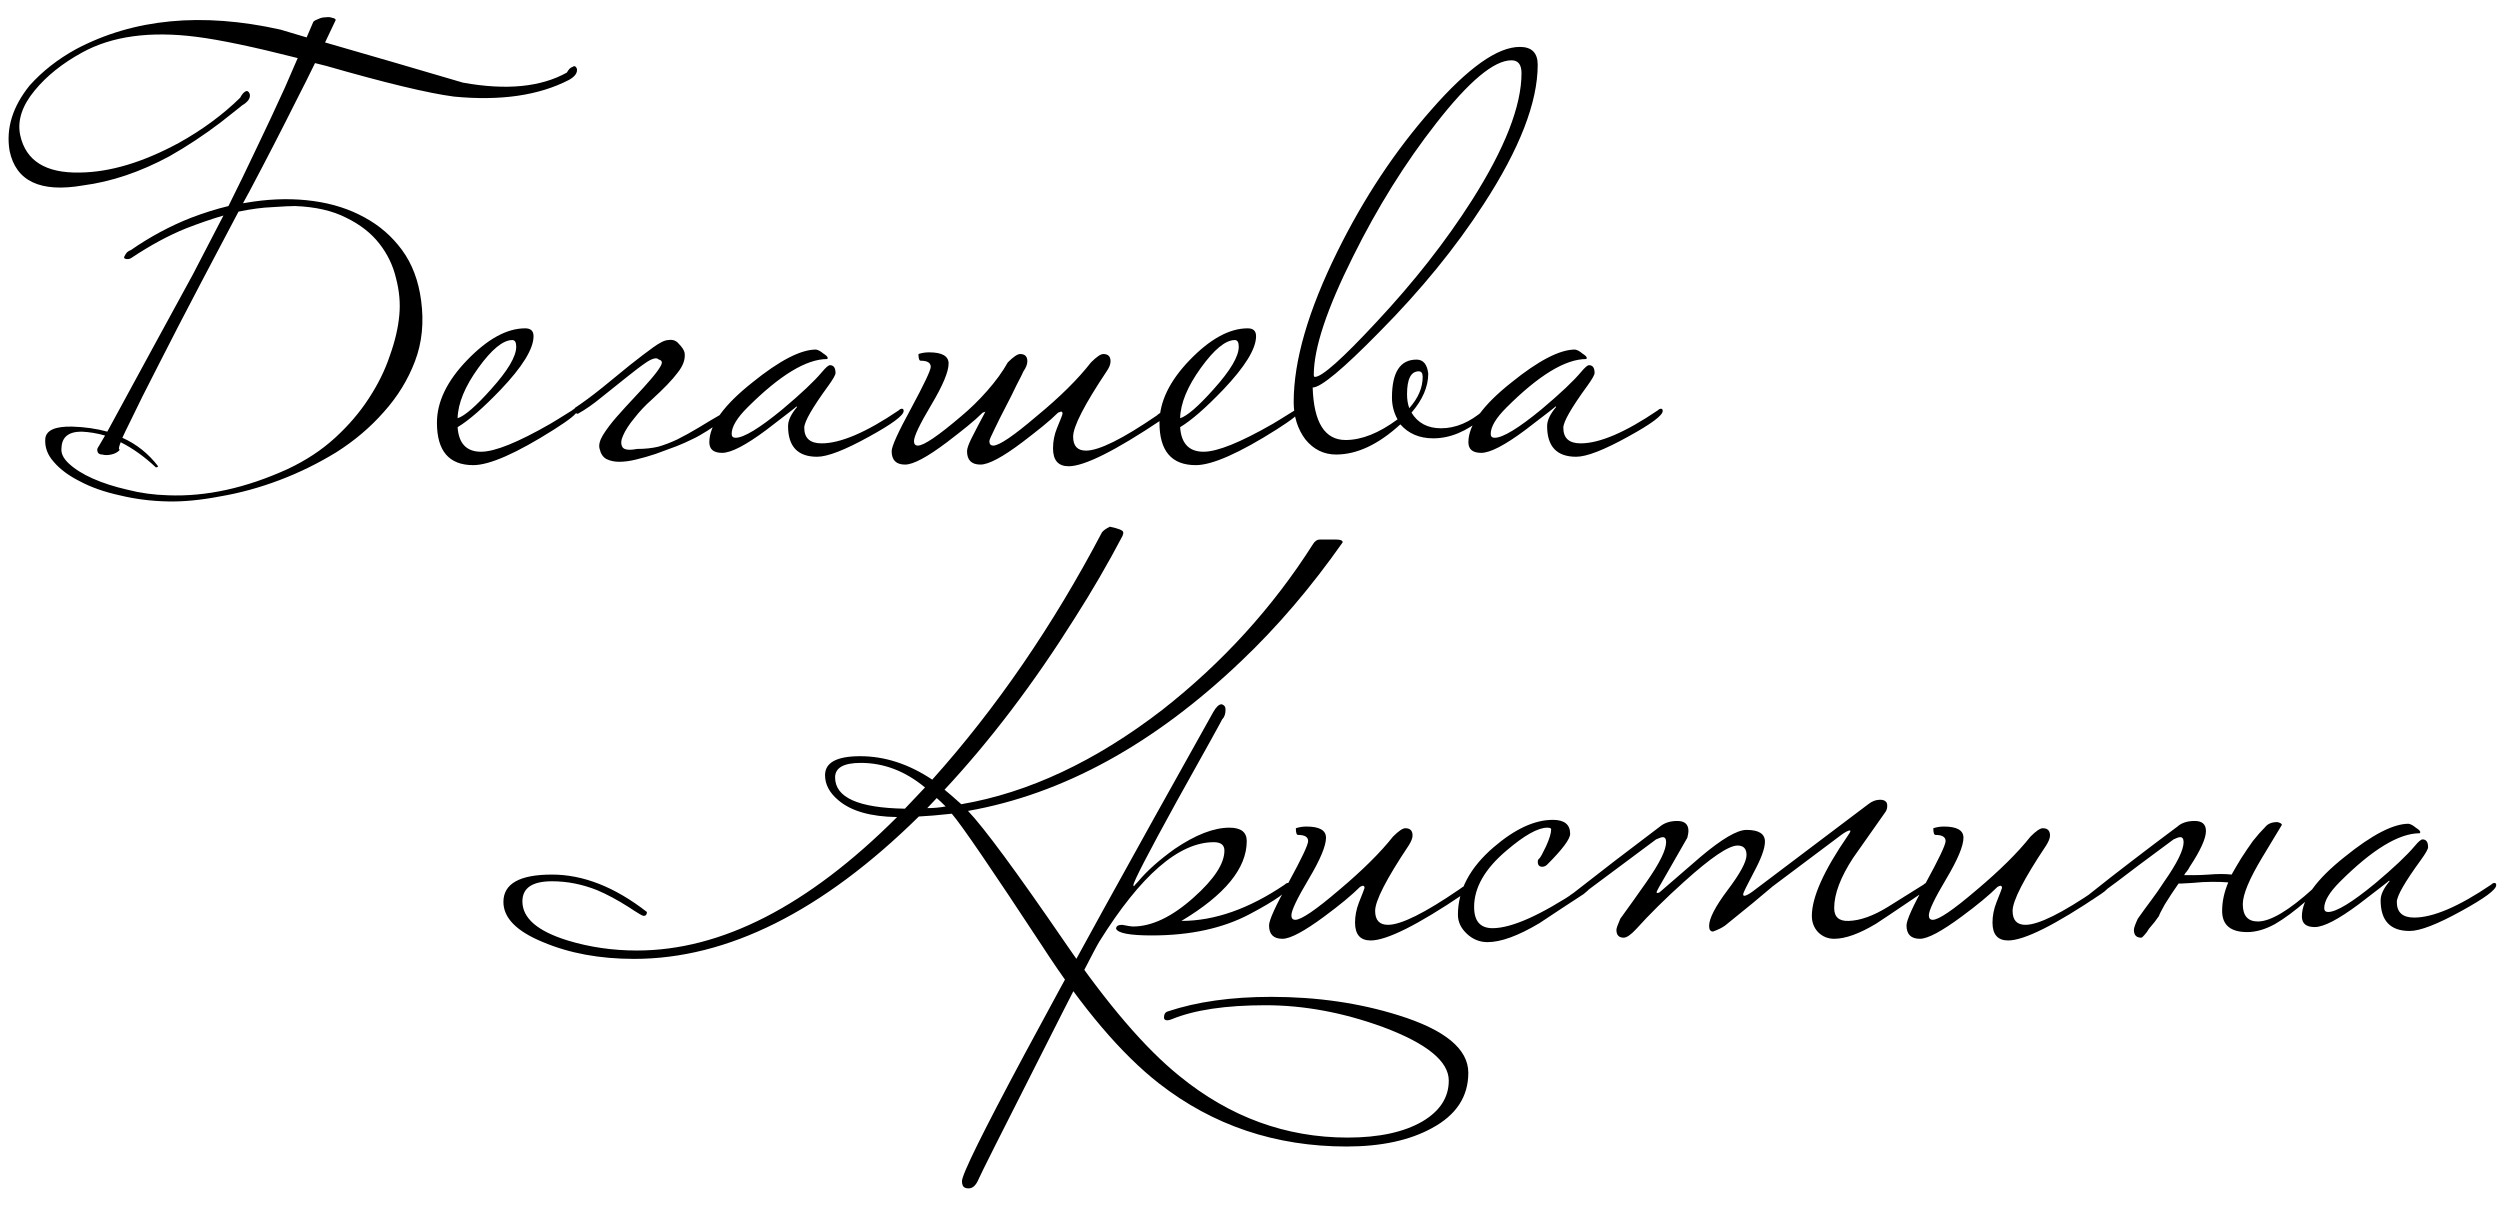
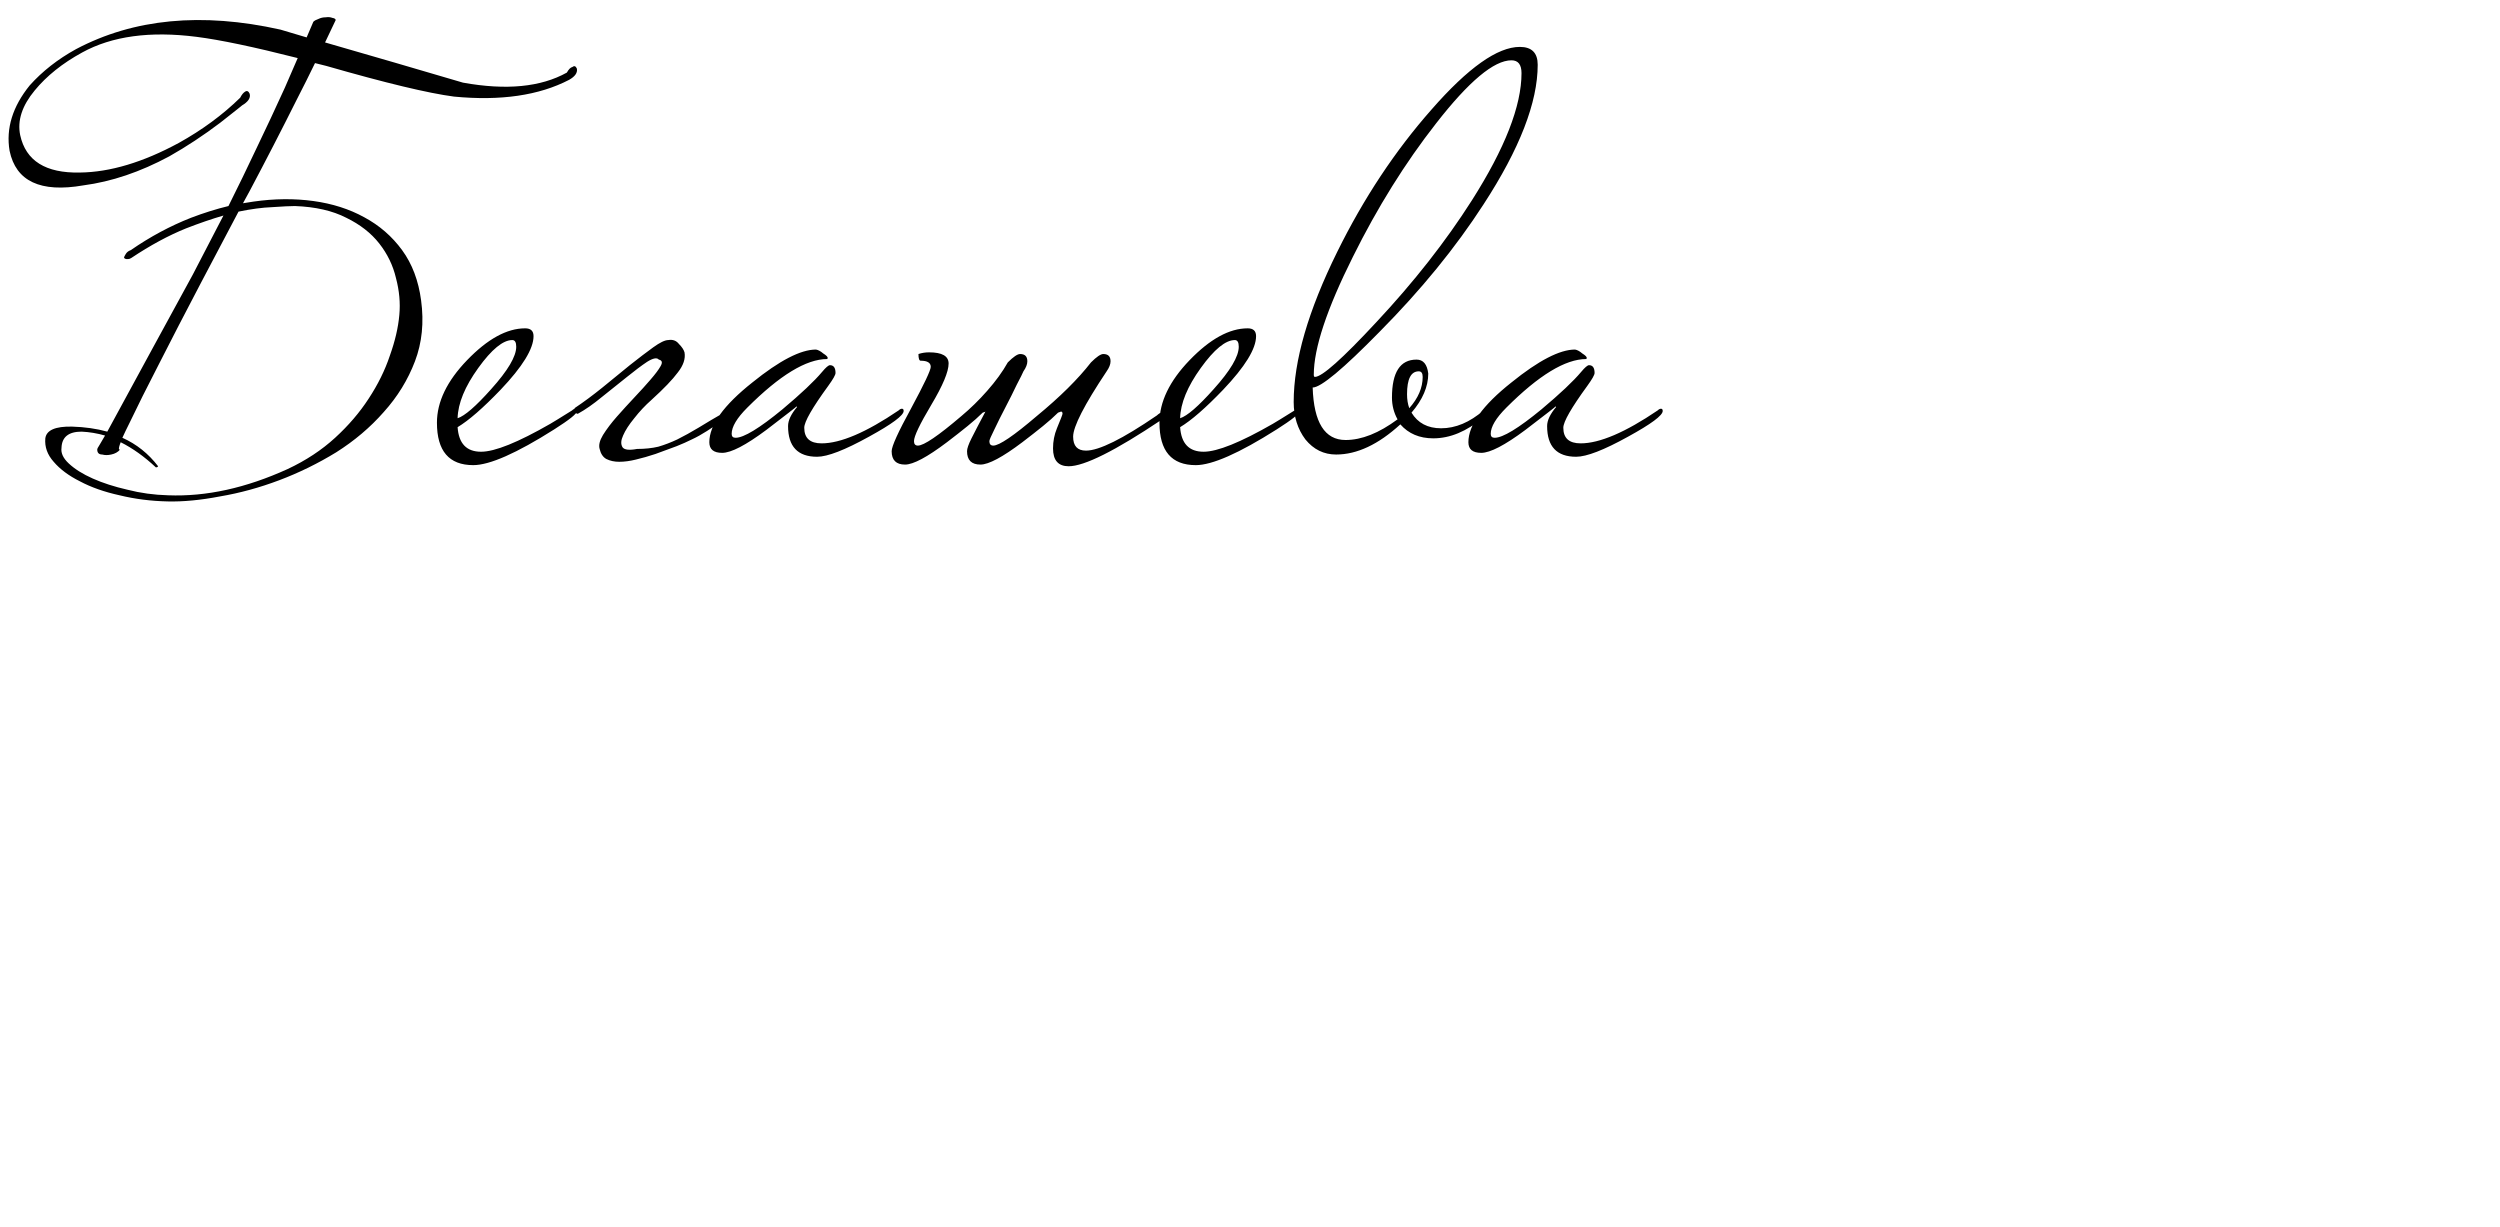
<svg xmlns="http://www.w3.org/2000/svg" width="601" height="295" viewBox="0 0 601 295" fill="none">
  <path d="M31.431 60.138C36.085 56.916 40.917 54.321 45.929 52.352C48.971 51.189 51.969 50.249 54.922 49.533C57.249 44.88 59.487 40.271 61.634 35.707C63.961 30.874 66.243 25.997 68.481 21.075C69.465 18.748 70.494 16.377 71.568 13.96C61.008 11.276 52.909 9.575 47.271 8.859C36.085 7.427 26.912 8.68 19.753 12.618C15.009 15.213 11.206 18.256 8.342 21.746C5.3 25.415 4.136 28.995 4.852 32.485C6.195 38.66 10.982 41.658 19.216 41.479C26.464 41.389 34.384 39.018 42.975 34.364C48.613 31.232 53.535 27.608 57.742 23.491C58.099 22.775 58.502 22.283 58.95 22.015C59.397 21.746 59.755 21.925 60.023 22.552C60.292 23.536 59.666 24.476 58.144 25.37C58.413 25.192 56.668 26.579 52.909 29.532C48.882 32.575 44.81 35.259 40.693 37.586C33.713 41.345 26.822 43.671 20.021 44.566C9.729 46.356 3.823 43.582 2.302 36.244C1.407 30.874 3.018 25.639 7.134 20.538C10.177 17.137 13.891 14.229 18.276 11.812C32.147 4.474 48.524 2.908 67.407 7.114C69.554 7.741 71.657 8.367 73.716 8.994C74.253 7.741 74.79 6.488 75.326 5.235C75.595 4.966 75.998 4.743 76.535 4.564C77.072 4.295 77.653 4.161 78.28 4.161C78.906 4.072 79.443 4.116 79.891 4.295C80.427 4.385 80.696 4.564 80.696 4.832C79.891 6.533 79.04 8.322 78.145 10.202C89.332 13.423 100.384 16.645 111.302 19.867C121.683 21.746 130.006 20.941 136.27 17.451C136.718 16.645 137.165 16.198 137.612 16.108C138.06 15.75 138.418 15.884 138.686 16.511C138.865 17.495 138.239 18.39 136.807 19.196C129.558 22.954 120.341 24.297 109.154 23.223C102.979 22.417 92.733 19.956 78.414 15.84C77.43 15.571 76.535 15.347 75.729 15.168C74.387 17.943 72.91 20.896 71.299 24.028C67.72 31.187 63.961 38.481 60.023 45.909C59.487 46.893 58.95 47.877 58.413 48.862L60.963 48.459C65.975 47.743 70.763 47.699 75.326 48.325C79.891 48.951 83.962 50.249 87.542 52.218C91.211 54.187 94.254 56.827 96.67 60.138C99.087 63.449 100.608 67.476 101.234 72.219C101.95 77.499 101.458 82.376 99.758 86.851C98.057 91.326 95.552 95.397 92.24 99.067C89.019 102.736 85.215 105.957 80.83 108.732C76.445 111.416 71.881 113.654 67.138 115.443C62.395 117.233 57.652 118.531 52.909 119.336C48.255 120.231 44.049 120.634 40.291 120.544C36.264 120.455 32.416 119.963 28.746 119.068C25.077 118.262 21.9 117.144 19.216 115.712C16.531 114.369 14.428 112.803 12.906 111.014C11.385 109.313 10.714 107.434 10.893 105.376C11.161 103.407 13.309 102.467 17.336 102.557C20.379 102.646 23.198 103.049 25.793 103.765C29.731 96.516 33.355 89.849 36.666 83.763C40.157 77.41 43.378 71.503 46.331 66.044C48.927 61.033 51.388 56.29 53.714 51.815C50.94 52.62 47.942 53.65 44.721 54.903C40.514 56.603 36.129 58.974 31.565 62.017C31.297 62.196 31.028 62.286 30.76 62.286H30.357C29.999 62.196 29.82 62.062 29.82 61.883C29.82 61.793 29.954 61.525 30.223 61.078C30.491 60.63 30.894 60.317 31.431 60.138ZM28.881 108.06C28.344 108.687 27.628 109.089 26.733 109.268C25.927 109.447 25.212 109.447 24.585 109.268C23.78 109.268 23.377 108.866 23.377 108.06C23.377 107.881 23.556 107.523 23.914 106.986C24.182 106.539 24.63 105.778 25.256 104.704C23.377 104.167 21.498 103.854 19.618 103.765C16.486 103.765 14.875 105.062 14.786 107.658C14.607 108.911 15.188 110.163 16.531 111.416C17.963 112.759 19.887 113.967 22.303 115.041C24.719 116.115 27.494 117.009 30.626 117.725C33.758 118.531 37.024 118.978 40.425 119.068C49.553 119.426 59.129 117.323 69.152 112.759C73.537 110.7 77.34 108.195 80.562 105.241C83.784 102.288 86.468 99.156 88.616 95.845C90.853 92.444 92.554 88.999 93.717 85.509C94.97 82.018 95.731 78.752 95.999 75.709C96.267 72.846 95.999 69.892 95.194 66.85C94.478 63.807 93.135 61.033 91.166 58.527C89.198 56.021 86.558 53.963 83.246 52.352C79.935 50.652 75.819 49.712 70.897 49.533C69.823 49.533 67.988 49.623 65.393 49.802C63.066 49.891 60.382 50.249 57.339 50.876C54.296 56.603 51.298 62.286 48.345 67.924C44.586 75.083 41.23 81.571 38.277 87.388C35.324 93.115 32.953 97.858 31.163 101.617C30.447 103.049 29.865 104.257 29.418 105.241C32.818 106.763 35.682 109.045 38.009 112.087C37.919 112.266 37.74 112.356 37.472 112.356C34.697 109.761 31.879 107.747 29.015 106.315C28.657 107.21 28.523 107.792 28.612 108.06H28.881ZM138.734 98.798C138.734 99.424 136.899 100.901 133.23 103.228C124.191 108.955 117.703 111.819 113.765 111.819C107.949 111.819 105.04 108.418 105.04 101.617C105.04 96.606 107.456 91.594 112.289 86.582C117.211 81.481 121.864 78.931 126.249 78.931C127.592 78.931 128.263 79.557 128.263 80.81C128.263 83.853 125.623 88.148 120.343 93.697C116.137 98.082 112.692 101.08 110.007 102.691C110.275 106.628 112.155 108.597 115.645 108.597C118.956 108.597 124.504 106.36 132.29 101.885C132.917 101.527 134.662 100.454 137.525 98.664C137.794 98.395 138.062 98.261 138.331 98.261C138.599 98.261 138.734 98.44 138.734 98.798ZM124.102 83.361C124.102 82.287 123.788 81.75 123.162 81.75C120.925 81.75 118.195 83.987 114.974 88.462C111.752 92.936 110.096 96.963 110.007 100.543C111.707 100.006 114.392 97.679 118.061 93.563C122.088 89.088 124.102 85.688 124.102 83.361ZM157.577 109.134C155.966 109.671 154.4 110.119 152.879 110.477C151.447 110.835 150.104 111.014 148.852 111.014C147.688 111.014 146.659 110.79 145.764 110.342C144.959 109.895 144.422 109.089 144.153 107.926C143.885 107.031 144.153 105.913 144.959 104.57C145.854 103.138 146.972 101.662 148.315 100.14C149.657 98.619 151.044 97.098 152.476 95.576C153.997 93.966 155.295 92.534 156.369 91.281C157.532 89.938 158.338 88.865 158.785 88.059C159.322 87.164 159.188 86.627 158.382 86.448C157.935 85.911 156.995 86.09 155.563 86.985C154.221 87.88 152.61 89.088 150.731 90.61C148.852 92.131 146.838 93.742 144.69 95.442C142.632 97.142 140.708 98.485 138.918 99.469H138.784C138.605 99.469 138.426 99.29 138.247 98.932C138.157 98.574 138.113 98.306 138.113 98.127C140.26 96.695 142.498 95.039 144.825 93.16C147.151 91.281 149.344 89.491 151.402 87.791C153.55 86.09 155.429 84.658 157.04 83.495C158.651 82.332 159.859 81.75 160.664 81.75C161.738 81.571 162.589 81.884 163.215 82.69C163.931 83.406 164.378 84.077 164.557 84.703C164.826 86.225 164.289 87.835 162.946 89.536C161.694 91.236 159.591 93.428 156.637 96.113C155.116 97.456 153.729 98.932 152.476 100.543C151.223 102.064 150.328 103.452 149.791 104.704C149.254 105.868 149.21 106.807 149.657 107.523C150.104 108.15 151.268 108.284 153.147 107.926C155.027 107.926 156.727 107.747 158.248 107.389C159.77 106.942 161.291 106.36 162.812 105.644C164.423 104.839 166.123 103.899 167.913 102.825C169.793 101.662 171.985 100.364 174.491 98.932C174.67 98.843 174.804 98.753 174.894 98.664C174.983 98.574 175.117 98.529 175.296 98.529C175.386 98.529 175.431 98.843 175.431 99.469C175.431 100.006 175.207 100.319 174.759 100.409C172.791 101.751 171.18 102.825 169.927 103.631C168.674 104.436 167.466 105.107 166.302 105.644C165.229 106.181 164.02 106.718 162.678 107.255C161.425 107.702 159.725 108.329 157.577 109.134ZM217.237 98.798C217.237 99.872 214.463 101.93 208.914 104.973C203.097 108.195 198.936 109.805 196.43 109.805C191.777 109.805 189.45 107.344 189.45 102.422C189.45 101.08 190.166 99.559 191.598 97.858C191.598 97.769 191.553 97.724 191.463 97.724C191.553 97.724 189.137 99.603 184.215 103.362C179.293 107.031 175.758 108.866 173.61 108.866C171.552 108.866 170.522 108.016 170.522 106.315C170.522 102.199 173.968 97.411 180.859 91.952C187.392 86.672 192.493 84.032 196.162 84.032C196.699 84.121 197.28 84.435 197.907 84.972C198.623 85.419 198.981 85.777 198.981 86.046C198.981 86.135 198.936 86.225 198.846 86.314C193.835 86.314 187.436 90.207 179.651 97.993C177.145 100.498 175.892 102.601 175.892 104.302C175.892 104.928 176.205 105.241 176.832 105.241C178.8 105.241 182.559 102.959 188.107 98.395C192.582 94.637 195.759 91.639 197.638 89.401C198.533 88.328 199.16 87.791 199.518 87.791C200.413 87.791 200.86 88.417 200.86 89.67C200.86 90.117 200.278 91.147 199.115 92.757C195.267 98.037 193.343 101.393 193.343 102.825C193.343 105.331 194.73 106.584 197.504 106.584C202.068 106.584 208.243 103.944 216.029 98.664C216.297 98.395 216.566 98.261 216.834 98.261C217.103 98.261 217.237 98.44 217.237 98.798ZM246.034 89.267C245.855 89.715 245.318 90.788 244.423 92.489C243.618 94.189 242.723 95.979 241.738 97.858C240.754 99.738 239.859 101.527 239.053 103.228C238.248 104.839 237.845 105.778 237.845 106.047C237.845 106.763 238.159 107.121 238.785 107.121C240.217 107.121 243.707 104.749 249.255 100.006C254.804 95.442 259.144 91.147 262.276 87.119C263.619 85.777 264.603 85.106 265.23 85.106C266.393 85.106 266.975 85.688 266.975 86.851C266.975 87.567 266.662 88.372 266.035 89.267C260.666 97.321 257.981 102.557 257.981 104.973C257.981 107.21 259.01 108.329 261.068 108.329C264.201 108.329 269.883 105.51 278.116 99.872C278.474 99.514 279.101 99.111 279.996 98.664C280.264 98.395 280.533 98.261 280.801 98.261C281.07 98.261 281.204 98.44 281.204 98.798C281.204 99.335 280.533 100.051 279.19 100.946C268.093 108.374 260.666 112.087 256.907 112.087C254.401 112.087 253.148 110.656 253.148 107.792C253.148 106.092 253.462 104.481 254.088 102.959C254.983 100.812 255.43 99.648 255.43 99.469C255.43 99.111 255.296 98.932 255.028 98.932C255.117 98.932 254.893 99.022 254.356 99.201C253.372 100.185 252.164 101.259 250.732 102.422C249.3 103.586 247.645 104.883 245.765 106.315C241.022 109.895 237.666 111.685 235.698 111.685C233.55 111.685 232.476 110.611 232.476 108.463C232.476 107.837 232.834 106.807 233.55 105.376C234.266 103.944 235.384 101.796 236.906 98.932C236.995 98.932 236.771 99.022 236.235 99.201C235.25 100.185 234.042 101.259 232.61 102.422C231.178 103.586 229.523 104.883 227.643 106.315C222.9 109.895 219.544 111.685 217.576 111.685C215.428 111.685 214.354 110.611 214.354 108.463C214.354 107.3 215.92 103.854 219.052 98.127C222.184 92.31 223.75 88.999 223.75 88.193C223.75 87.209 222.945 86.717 221.334 86.717C220.976 86.717 220.797 86.18 220.797 85.106C221.603 84.837 222.453 84.703 223.348 84.703C226.48 84.703 228.046 85.598 228.046 87.388C228.046 89.357 226.659 92.668 223.885 97.321C221.111 101.975 219.723 104.883 219.723 106.047C219.723 106.763 220.037 107.121 220.663 107.121C222.095 107.121 225.585 104.749 231.134 100.006C233.281 98.216 235.34 96.203 237.308 93.966C239.367 91.639 241.022 89.357 242.275 87.119C243.618 85.777 244.602 85.106 245.228 85.106C246.392 85.106 246.973 85.688 246.973 86.851C246.973 87.567 246.66 88.372 246.034 89.267ZM312.429 98.798C312.429 99.424 310.594 100.901 306.925 103.228C297.886 108.955 291.398 111.819 287.461 111.819C281.644 111.819 278.735 108.418 278.735 101.617C278.735 96.606 281.151 91.594 285.984 86.582C290.906 81.481 295.56 78.931 299.945 78.931C301.287 78.931 301.958 79.557 301.958 80.81C301.958 83.853 299.318 88.148 294.038 93.697C289.832 98.082 286.387 101.08 283.702 102.691C283.97 106.628 285.85 108.597 289.34 108.597C292.651 108.597 298.199 106.36 305.985 101.885C306.612 101.527 308.357 100.454 311.22 98.664C311.489 98.395 311.757 98.261 312.026 98.261C312.294 98.261 312.429 98.44 312.429 98.798ZM297.797 83.361C297.797 82.287 297.484 81.75 296.857 81.75C294.62 81.75 291.89 83.987 288.669 88.462C285.447 92.936 283.791 96.963 283.702 100.543C285.402 100.006 288.087 97.679 291.756 93.563C295.783 89.088 297.797 85.688 297.797 83.361ZM369.664 15.571C369.664 24.61 365.324 35.796 356.643 49.13C349.931 59.511 341.608 69.713 331.675 79.736C322.905 88.686 317.535 93.16 315.566 93.16C315.835 101.572 318.475 105.778 323.486 105.778C327.334 105.778 331.496 104.123 335.97 100.812C335.075 99.201 334.628 97.456 334.628 95.576C334.628 89.491 336.597 86.448 340.534 86.448C342.145 86.448 343.085 87.567 343.353 89.804C343.353 92.936 342.011 96.069 339.326 99.201C340.848 101.706 343.219 102.959 346.441 102.959C349.931 102.959 353.332 101.527 356.643 98.664C356.911 98.395 357.18 98.261 357.448 98.261C357.717 98.261 357.851 98.44 357.851 98.798C357.851 99.156 357.404 99.693 356.509 100.409C352.571 103.72 348.589 105.376 344.562 105.376C341.25 105.376 338.61 104.257 336.642 102.02C331.362 106.852 326.216 109.268 321.204 109.268C318.251 109.268 315.79 108.06 313.821 105.644C311.942 103.138 311.002 100.14 311.002 96.65C311.002 86.717 314.492 74.68 321.473 60.541C327.827 47.654 335.389 36.244 344.159 26.31C352.929 16.287 359.999 11.276 365.368 11.276C368.232 11.276 369.664 12.707 369.664 15.571ZM365.771 17.585C365.771 15.526 364.966 14.497 363.355 14.497C359.149 14.497 353.108 19.553 345.233 29.666C337.805 39.152 331.138 49.846 325.231 61.749C318.967 74.277 315.835 83.719 315.835 90.073C315.835 90.431 315.924 90.61 316.103 90.61C317.804 90.61 322.726 86.225 330.869 77.454C339.908 67.789 347.56 58.035 353.824 48.191C361.789 35.662 365.771 25.46 365.771 17.585ZM342.011 90.61C342.011 89.715 341.698 89.267 341.071 89.267C339.192 89.267 338.252 91.102 338.252 94.771C338.252 96.024 338.431 97.142 338.789 98.127C340.937 95.711 342.011 93.205 342.011 90.61ZM399.715 98.798C399.715 99.872 396.941 101.93 391.392 104.973C385.575 108.195 381.414 109.805 378.908 109.805C374.255 109.805 371.928 107.344 371.928 102.422C371.928 101.08 372.644 99.559 374.076 97.858C374.076 97.769 374.031 97.724 373.942 97.724C374.031 97.724 371.615 99.603 366.693 103.362C361.771 107.031 358.236 108.866 356.088 108.866C354.03 108.866 353.001 108.016 353.001 106.315C353.001 102.199 356.446 97.411 363.337 91.952C369.87 86.672 374.971 84.032 378.64 84.032C379.177 84.121 379.759 84.435 380.385 84.972C381.101 85.419 381.459 85.777 381.459 86.046C381.459 86.135 381.414 86.225 381.325 86.314C376.313 86.314 369.914 90.207 362.129 97.993C359.623 100.498 358.37 102.601 358.37 104.302C358.37 104.928 358.683 105.241 359.31 105.241C361.279 105.241 365.037 102.959 370.586 98.395C375.06 94.637 378.237 91.639 380.116 89.401C381.011 88.328 381.638 87.791 381.996 87.791C382.891 87.791 383.338 88.417 383.338 89.67C383.338 90.117 382.756 91.147 381.593 92.757C377.745 98.037 375.821 101.393 375.821 102.825C375.821 105.331 377.208 106.584 379.982 106.584C384.546 106.584 390.721 103.944 398.507 98.664C398.775 98.395 399.044 98.261 399.312 98.261C399.581 98.261 399.715 98.44 399.715 98.798Z" fill="black" />
-   <path d="M352.982 257.902C352.982 263.629 350.073 268.059 344.256 271.191C338.887 274.144 332.041 275.621 323.718 275.621C306.625 275.621 291.591 270.565 278.615 260.452C269.576 253.382 260.224 242.375 250.559 227.43C238.388 208.905 231.14 198.3 228.813 195.616C225.502 195.974 222.862 196.197 220.893 196.287C197.715 219.107 174.894 230.517 152.432 230.517C144.199 230.517 136.905 229.175 130.551 226.49C124.198 223.895 121.021 220.673 121.021 216.825C121.021 212.44 124.913 210.248 132.699 210.248C140.216 210.248 147.823 213.245 155.519 219.241C155.519 219.868 155.251 220.181 154.714 220.181C154.446 220.181 153.237 219.465 151.09 218.033C148.405 216.333 145.899 214.991 143.572 214.006C139.993 212.574 136.368 211.858 132.699 211.858C127.956 211.858 125.585 213.469 125.585 216.691C125.585 220.718 129.209 223.85 136.458 226.087C141.738 227.698 147.286 228.504 153.103 228.504C173.418 228.504 194.269 217.81 215.658 196.421C209.304 196.332 204.605 194.989 201.563 192.394C199.415 190.604 198.341 188.591 198.341 186.353C198.341 183.311 201.16 181.789 206.798 181.789C212.704 181.789 218.477 183.669 224.114 187.427C239.507 170.245 253.11 150.423 264.922 127.96C265.28 127.513 265.907 127.065 266.802 126.618C268.95 127.065 270.023 127.513 270.023 127.96C270.023 128.05 270.023 128.184 270.023 128.363C269.934 128.453 269.889 128.587 269.889 128.766C266.31 135.567 262.461 142.189 258.345 148.633C248.501 164.294 238.075 178.031 227.068 189.844C227.963 190.559 229.305 191.723 231.095 193.334C247.293 190.559 263.401 182.997 279.42 170.648C293.918 159.282 305.999 145.993 315.664 130.779C316.111 130.063 316.648 129.705 317.275 129.705H321.168C322.242 129.705 322.779 129.929 322.779 130.377C315.172 141.205 307.028 150.736 298.347 158.969C277.406 178.926 255.526 190.917 232.706 194.945C236.554 198.972 244.339 209.532 256.063 226.624C266.175 241.39 275.348 252.085 283.581 258.707C295.663 268.551 309.131 273.473 323.987 273.473C331.504 273.473 337.5 272.175 341.974 269.58C346.18 267.074 348.284 263.808 348.284 259.781C348.284 255.127 343.004 250.832 332.444 246.894C322.868 243.404 313.471 241.659 304.254 241.659C294.678 241.659 287.161 242.778 281.702 245.015C281.255 245.194 280.897 245.283 280.628 245.283C280.091 245.283 279.823 245.06 279.823 244.612C279.823 243.807 280.136 243.315 280.762 243.136C287.743 240.809 296.021 239.645 305.596 239.645C316.604 239.645 326.806 241.122 336.202 244.075C347.389 247.565 352.982 252.174 352.982 257.902ZM227.336 193.871C226.441 192.976 225.725 192.305 225.188 191.857L222.906 194.273C224.428 194.273 225.904 194.139 227.336 193.871ZM222.369 189.307C217.626 185.369 212.481 183.4 206.932 183.4C202.816 183.4 200.757 184.564 200.757 186.89C200.757 191.723 206.35 194.229 217.537 194.408C218.074 193.871 219.685 192.17 222.369 189.307ZM310.053 212.798C310.053 214.051 306.832 216.378 300.388 219.778C293.945 223.179 286.114 224.879 276.897 224.879C271.617 224.879 268.753 224.342 268.306 223.268C268.306 222.642 268.798 222.329 269.782 222.329C271.125 222.597 271.975 222.732 272.333 222.732C276.897 222.732 281.774 220.405 286.965 215.751C291.887 211.366 294.348 207.608 294.348 204.475C294.348 203.133 293.497 202.462 291.797 202.462C283.385 202.462 274.212 210.426 264.279 226.356C263.473 227.609 258.596 237.095 249.647 254.814C240.608 272.623 235.82 282.154 235.283 283.407C234.657 284.928 233.852 285.689 232.867 285.689C232.509 285.689 232.241 285.644 232.062 285.554C231.525 285.375 231.256 284.838 231.256 283.944C231.256 280.722 251.392 243.136 291.663 171.185C292.379 169.932 293.05 169.305 293.676 169.305C293.766 169.305 293.945 169.395 294.213 169.574C294.482 169.753 294.616 170.111 294.616 170.648C294.616 171.632 294.348 172.393 293.811 172.93C293.721 173.198 290.052 179.82 282.803 192.797C275.912 205.325 272.467 211.993 272.467 212.798C272.467 212.887 272.512 212.977 272.601 213.066C272.691 212.887 273.004 212.53 273.541 211.993C275.689 209.397 278.642 206.757 282.4 204.073C287.412 200.672 291.797 198.972 295.556 198.972C298.33 198.972 299.717 200.046 299.717 202.193C299.717 208.726 294.482 215.125 284.011 221.389C291.976 221.389 300.254 218.481 308.845 212.664C309.114 212.395 309.382 212.261 309.651 212.261C309.919 212.261 310.053 212.44 310.053 212.798ZM353.807 212.798C353.807 213.335 353.136 214.051 351.794 214.946C340.786 222.374 333.358 226.087 329.51 226.087C327.005 226.087 325.752 224.656 325.752 221.792C325.752 220.181 326.065 218.57 326.691 216.959C327.586 214.722 328.034 213.559 328.034 213.469C328.034 213.111 327.899 212.932 327.631 212.932C327.541 212.932 327.318 213.022 326.96 213.201C324.991 215.17 322.127 217.541 318.369 220.315C313.536 223.895 310.18 225.685 308.301 225.685C306.153 225.685 305.079 224.611 305.079 222.463C305.079 221.21 306.645 217.765 309.777 212.127C312.91 206.399 314.476 203.088 314.476 202.193C314.476 201.209 313.67 200.717 312.059 200.717C311.702 200.717 311.523 200.18 311.523 199.106C312.328 198.837 313.178 198.703 314.073 198.703C317.205 198.703 318.771 199.598 318.771 201.388C318.771 203.357 317.384 206.668 314.61 211.321C311.836 215.975 310.449 218.883 310.449 220.047C310.449 220.763 310.762 221.121 311.388 221.121C312.82 221.121 316.31 218.749 321.859 214.006C327.497 209.263 331.837 204.968 334.88 201.119C336.222 199.777 337.207 199.106 337.833 199.106C338.996 199.106 339.578 199.688 339.578 200.851C339.578 201.477 339.265 202.283 338.638 203.267C333.269 211.321 330.584 216.557 330.584 218.973C330.584 221.21 331.613 222.329 333.672 222.329C336.804 222.329 342.486 219.51 350.72 213.872C351.167 213.514 351.794 213.111 352.599 212.664C352.867 212.395 353.136 212.261 353.404 212.261C353.673 212.261 353.807 212.44 353.807 212.798ZM382.701 212.798C382.701 213.156 382.029 213.872 380.687 214.946C377.107 217.273 373.572 219.599 370.082 221.926C364.981 224.969 360.82 226.49 357.598 226.49C355.719 226.49 354.063 225.819 352.632 224.477C351.2 223.134 350.484 221.613 350.484 219.913C350.484 214.006 353.347 208.592 359.075 203.67C364.176 199.285 368.919 197.092 373.304 197.092C376.078 197.092 377.465 198.211 377.465 200.448C377.465 201.701 375.631 204.162 371.962 207.831C371.604 208.189 371.201 208.368 370.753 208.368C370.038 208.368 369.68 207.965 369.68 207.16C369.68 206.802 369.814 206.534 370.082 206.355C370.351 206.086 370.888 205.102 371.693 203.401C372.499 201.612 372.901 200.269 372.901 199.374C372.901 199.106 372.588 198.972 371.962 198.972C369.724 198.972 366.458 200.806 362.162 204.475C356.972 208.86 354.377 213.38 354.377 218.033C354.377 221.434 355.853 223.134 358.806 223.134C363.37 223.134 370.306 220.047 379.613 213.872C380.061 213.514 380.687 213.111 381.492 212.664C381.761 212.395 382.029 212.261 382.298 212.261C382.566 212.261 382.701 212.44 382.701 212.798ZM463.624 212.798C463.624 213.335 462.953 214.051 461.611 214.946C455.257 219.241 451.722 221.613 451.006 222.06C446.979 224.477 443.623 225.685 440.938 225.685C439.417 225.685 438.119 225.148 437.046 224.074C436.061 223 435.569 221.702 435.569 220.181C435.569 215.706 438.433 209.308 444.16 200.985C444.608 200.359 444.831 199.956 444.831 199.777C444.831 199.688 444.787 199.643 444.697 199.643C444.339 199.643 443.713 199.956 442.818 200.582C437.806 204.341 432.258 208.502 426.172 213.066C423.577 215.304 419.774 218.436 414.762 222.463C414.046 223 413.062 223.492 411.809 223.94C411.183 223.94 410.869 223.492 410.869 222.597C410.869 220.807 412.346 217.944 415.299 214.006C418.342 209.979 419.863 207.16 419.863 205.549C419.863 204.028 419.147 203.267 417.715 203.267C415.568 203.267 411.272 206.176 404.829 211.993C400.444 215.93 396.595 219.734 393.284 223.403C392.031 224.745 391.047 225.416 390.331 225.416C389.168 225.416 388.586 224.79 388.586 223.537C388.586 223.179 388.899 222.284 389.526 220.852C391.673 217.899 393.777 214.946 395.835 211.993C398.967 207.518 400.533 204.341 400.533 202.462C400.533 201.656 400.265 201.254 399.728 201.254C399.459 201.254 398.922 201.433 398.117 201.791C393.553 205.191 387.065 210.024 378.652 216.288H377.713C377.086 216.288 376.773 216.199 376.773 216.02C376.773 215.751 377.265 215.304 378.25 214.677C384.514 209.755 391.45 204.431 399.056 198.703C400.13 197.808 401.517 197.361 403.218 197.361C405.008 197.361 405.903 198.166 405.903 199.777C405.903 200.135 405.813 200.672 405.634 201.388C403.844 204.52 401.562 208.502 398.788 213.335C398.43 213.961 398.251 214.364 398.251 214.543C398.251 214.633 398.341 214.677 398.52 214.677L398.922 214.543C402.233 211.679 405.545 208.816 408.856 205.952C413.957 201.656 417.626 199.509 419.863 199.509C422.816 199.509 424.293 200.448 424.293 202.328C424.293 203.938 423.398 206.399 421.608 209.711C419.908 212.932 419.058 214.677 419.058 214.946C419.058 215.214 419.147 215.349 419.326 215.349C419.684 215.349 420.311 215.035 421.206 214.409L449.127 193.334C450.022 192.618 450.961 192.26 451.946 192.26C452.572 192.26 453.02 192.394 453.288 192.662C453.557 192.841 453.691 193.199 453.691 193.736C453.691 194.363 453.512 194.9 453.154 195.347C450.648 198.927 448.098 202.551 445.502 206.22C442.46 210.874 440.938 214.901 440.938 218.302C440.938 220.45 442.102 221.479 444.429 221.389C447.203 221.3 450.335 220.181 453.825 218.033C456.689 216.243 459.553 214.454 462.416 212.664C462.685 212.395 462.953 212.261 463.222 212.261C463.49 212.261 463.624 212.44 463.624 212.798ZM507.052 212.798C507.052 213.335 506.381 214.051 505.039 214.946C494.031 222.374 486.603 226.087 482.755 226.087C480.249 226.087 478.997 224.656 478.997 221.792C478.997 220.181 479.31 218.57 479.936 216.959C480.831 214.722 481.279 213.559 481.279 213.469C481.279 213.111 481.144 212.932 480.876 212.932C480.786 212.932 480.563 213.022 480.205 213.201C478.236 215.17 475.372 217.541 471.614 220.315C466.781 223.895 463.425 225.685 461.546 225.685C459.398 225.685 458.324 224.611 458.324 222.463C458.324 221.21 459.89 217.765 463.022 212.127C466.155 206.399 467.721 203.088 467.721 202.193C467.721 201.209 466.915 200.717 465.304 200.717C464.946 200.717 464.768 200.18 464.768 199.106C465.573 198.837 466.423 198.703 467.318 198.703C470.45 198.703 472.016 199.598 472.016 201.388C472.016 203.357 470.629 206.668 467.855 211.321C465.081 215.975 463.694 218.883 463.694 220.047C463.694 220.763 464.007 221.121 464.633 221.121C466.065 221.121 469.555 218.749 475.104 214.006C480.742 209.263 485.082 204.968 488.125 201.119C489.467 199.777 490.451 199.106 491.078 199.106C492.241 199.106 492.823 199.688 492.823 200.851C492.823 201.477 492.51 202.283 491.883 203.267C486.514 211.321 483.829 216.557 483.829 218.973C483.829 221.21 484.858 222.329 486.917 222.329C490.049 222.329 495.731 219.51 503.965 213.872C504.412 213.514 505.039 213.111 505.844 212.664C506.112 212.395 506.381 212.261 506.649 212.261C506.918 212.261 507.052 212.44 507.052 212.798ZM519.032 220.181C518.763 220.539 518.405 221.031 517.958 221.658C517.51 222.195 517.063 222.732 516.615 223.268C516.257 223.895 515.899 224.387 515.542 224.745C515.184 225.193 514.915 225.416 514.736 225.416C513.573 225.416 512.991 224.79 512.991 223.537C512.991 223.089 513.304 222.195 513.931 220.852C515.005 219.331 516.078 217.854 517.152 216.422C518.226 214.991 519.255 213.514 520.24 211.993C523.372 207.518 524.938 204.341 524.938 202.462C524.938 201.656 524.67 201.254 524.133 201.254C523.775 201.254 523.238 201.433 522.522 201.791C520.195 203.491 517.421 205.549 514.199 207.965C511.067 210.382 507.353 213.156 503.057 216.288H502.118C501.491 216.288 501.178 216.199 501.178 216.02C501.178 215.841 501.67 215.393 502.655 214.677C505.787 212.172 509.053 209.621 512.454 207.026C515.944 204.341 519.613 201.567 523.461 198.703C524.446 197.808 525.833 197.361 527.623 197.361C529.413 197.361 530.308 198.166 530.308 199.777C530.308 201.567 529.01 204.431 526.415 208.368C526.236 208.726 526.012 209.084 525.744 209.442C525.475 209.711 525.251 210.024 525.072 210.382C525.788 210.382 526.638 210.382 527.623 210.382C528.607 210.382 529.726 210.337 530.979 210.248C533.127 210.069 534.961 210.069 536.482 210.248C536.84 209.621 537.198 208.995 537.556 208.368C537.914 207.742 538.317 207.071 538.764 206.355C539.749 204.833 540.689 203.446 541.583 202.193C542.568 200.94 543.552 199.822 544.537 198.837C545.163 198.032 546.148 197.629 547.49 197.629C548.206 197.808 548.564 198.032 548.564 198.3C548.564 198.3 546.998 200.896 543.865 206.086C540.733 211.277 539.167 215.035 539.167 217.362C539.167 220.136 540.375 221.523 542.792 221.523C545.834 221.523 550.264 218.883 556.081 213.603C556.35 213.335 556.618 213.201 556.886 213.201C557.155 213.201 557.289 213.38 557.289 213.738C557.289 214.275 556.394 215.17 554.604 216.422C551.741 218.928 549.145 220.852 546.819 222.195C544.492 223.447 542.299 224.074 540.241 224.074C536.214 224.074 534.2 222.374 534.2 218.973C534.2 216.736 534.693 214.454 535.677 212.127C534.603 212.037 533.306 211.993 531.784 211.993C530.352 211.993 528.741 212.082 526.952 212.261C525.699 212.351 524.893 212.395 524.535 212.395C524.177 212.395 523.909 212.395 523.73 212.395C522.477 214.185 521.358 215.885 520.374 217.496C519.479 219.107 519.032 220.002 519.032 220.181ZM600.089 212.798C600.089 213.872 597.314 215.93 591.766 218.973C585.949 222.195 581.788 223.805 579.282 223.805C574.628 223.805 572.302 221.344 572.302 216.422C572.302 215.08 573.018 213.559 574.449 211.858C574.449 211.769 574.405 211.724 574.315 211.724C574.405 211.724 571.988 213.603 567.066 217.362C562.144 221.031 558.61 222.866 556.462 222.866C554.403 222.866 553.374 222.016 553.374 220.315C553.374 216.199 556.82 211.411 563.711 205.952C570.243 200.672 575.344 198.032 579.014 198.032C579.55 198.121 580.132 198.435 580.759 198.972C581.475 199.419 581.832 199.777 581.832 200.046C581.832 200.135 581.788 200.224 581.698 200.314C576.687 200.314 570.288 204.207 562.502 211.993C559.997 214.498 558.744 216.601 558.744 218.302C558.744 218.928 559.057 219.241 559.683 219.241C561.652 219.241 565.411 216.959 570.959 212.395C575.434 208.637 578.611 205.639 580.49 203.401C581.385 202.328 582.011 201.791 582.369 201.791C583.264 201.791 583.712 202.417 583.712 203.67C583.712 204.117 583.13 205.147 581.967 206.757C578.119 212.037 576.195 215.393 576.195 216.825C576.195 219.331 577.582 220.584 580.356 220.584C584.92 220.584 591.095 217.944 598.881 212.664C599.149 212.395 599.418 212.261 599.686 212.261C599.954 212.261 600.089 212.44 600.089 212.798Z" fill="black" />
</svg>